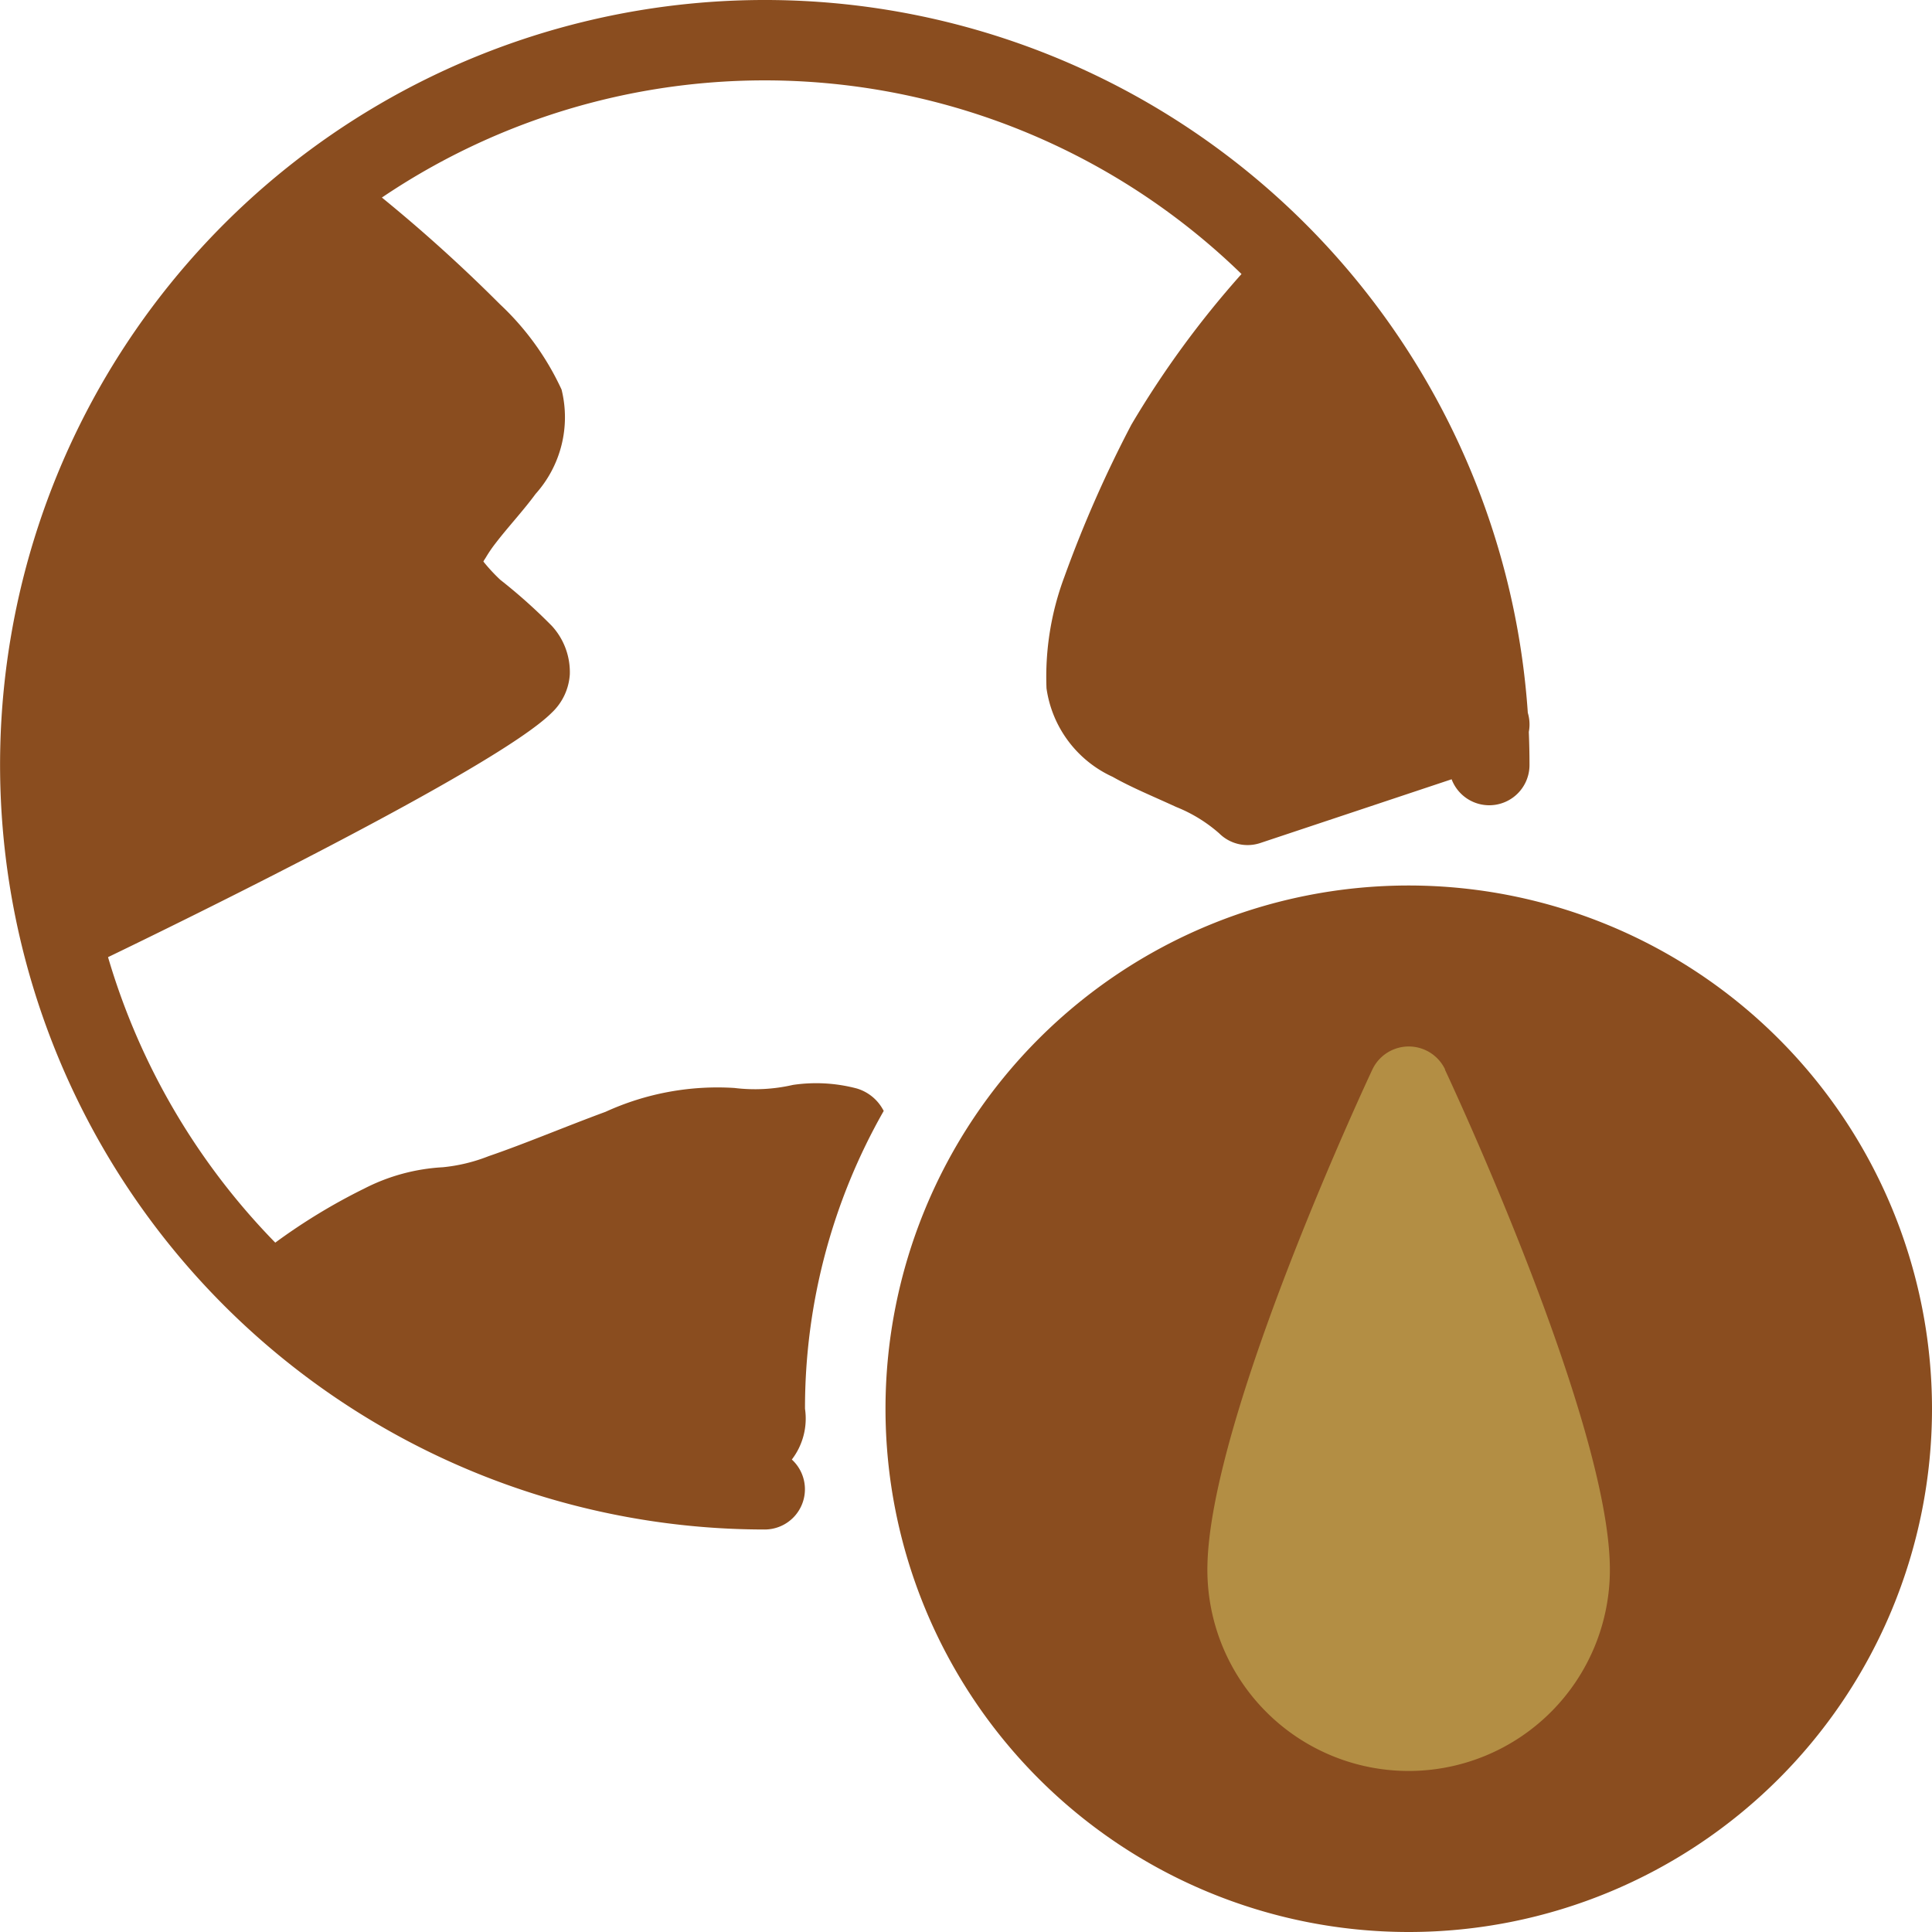
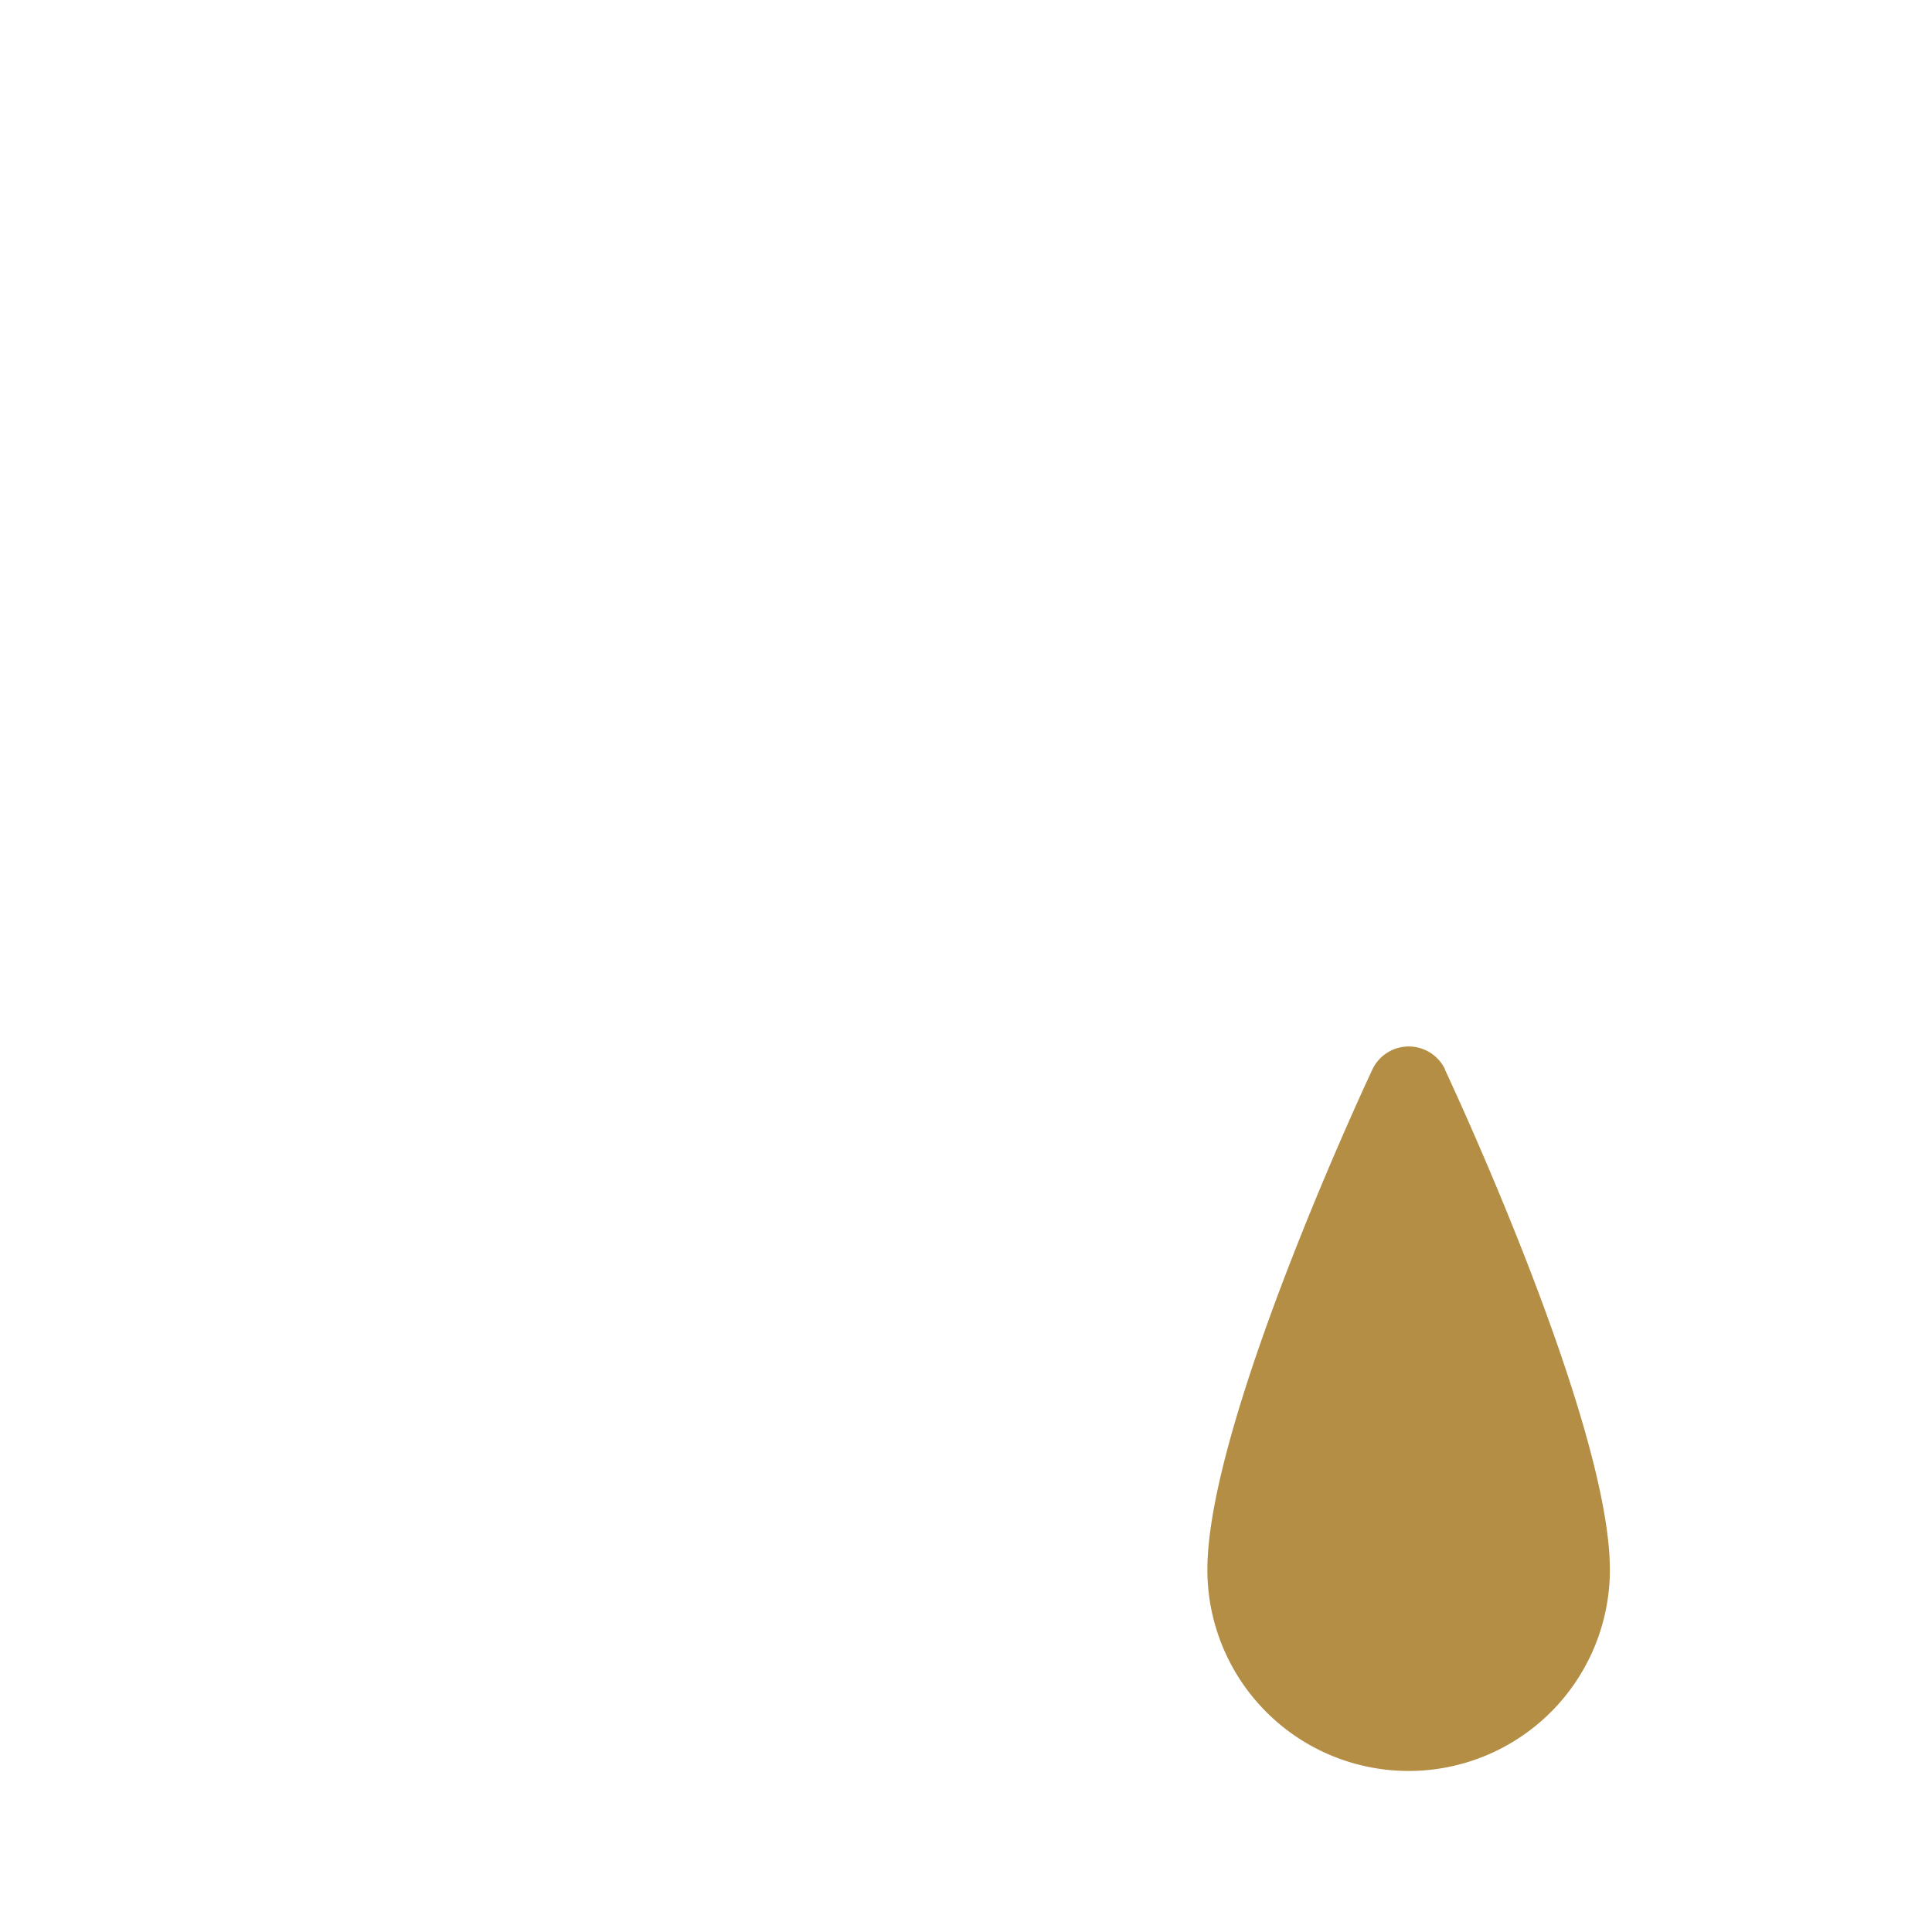
<svg xmlns="http://www.w3.org/2000/svg" id="Group_719" data-name="Group 719" width="48" height="48" viewBox="0 0 48 48">
  <defs>
    <clipPath id="clip-path">
      <rect id="Rectangle_1515" data-name="Rectangle 1515" width="48" height="48" fill="none" />
    </clipPath>
  </defs>
  <g id="Group_718" data-name="Group 718" transform="translate(0 0)" clip-path="url(#clip-path)">
-     <path id="Path_6339" data-name="Path 6339" d="M19.672,36.263A1.674,1.674,0,0,0,20,35a14.916,14.916,0,0,1,1.956-7.4c-.021-.038-.04-.07-.059-.1a1.1,1.1,0,0,0-.61-.457,3.947,3.947,0,0,0-1.585-.089,4.21,4.21,0,0,1-1.458.076,6.686,6.686,0,0,0-3.2.593c-.969.356-2.021.8-2.9,1.1A4.191,4.191,0,0,1,11,29a4.843,4.843,0,0,0-1.945.527,14.705,14.705,0,0,0-2.216,1.346,17,17,0,0,1-4.155-7.093c1.545-.745,9.633-4.682,11.024-6.073a1.431,1.431,0,0,0,.449-.955,1.7,1.7,0,0,0-.445-1.2,13.552,13.552,0,0,0-1.285-1.149,4.376,4.376,0,0,1-.417-.451c.015-.036.044-.072.068-.114a3.369,3.369,0,0,1,.237-.345c.3-.392.682-.8.991-1.221a2.853,2.853,0,0,0,.646-2.593,6.81,6.81,0,0,0-1.532-2.121,38.472,38.472,0,0,0-2.932-2.65,16.991,16.991,0,0,1,21.357,1.9,23.8,23.8,0,0,0-2.737,3.744,30.219,30.219,0,0,0-1.664,3.78A7.088,7.088,0,0,0,26,17.1a2.858,2.858,0,0,0,1.643,2.2c.478.271,1.041.5,1.579.749a3.676,3.676,0,0,1,1.067.654,1,1,0,0,0,1.024.241l4.752-1.583A1,1,0,0,0,38,19c0-.273-.006-.544-.017-.815a1.008,1.008,0,0,0-.025-.476A19,19,0,1,0,19,38a1,1,0,0,0,.673-1.738M35,22A13,13,0,1,0,48,35,13.006,13.006,0,0,0,35,22" transform="translate(0 0)" fill="#8a4d1f" />
    <path id="Path_6340" data-name="Path 6340" d="M20.076,12.853a1,1,0,0,0-1.806,0s-4.1,8.706-4.1,12.429a5,5,0,1,0,10,0c0-3.723-4.1-12.429-4.1-12.429" transform="translate(15.827 13.717)" fill="#b38e44" />
  </g>
</svg>